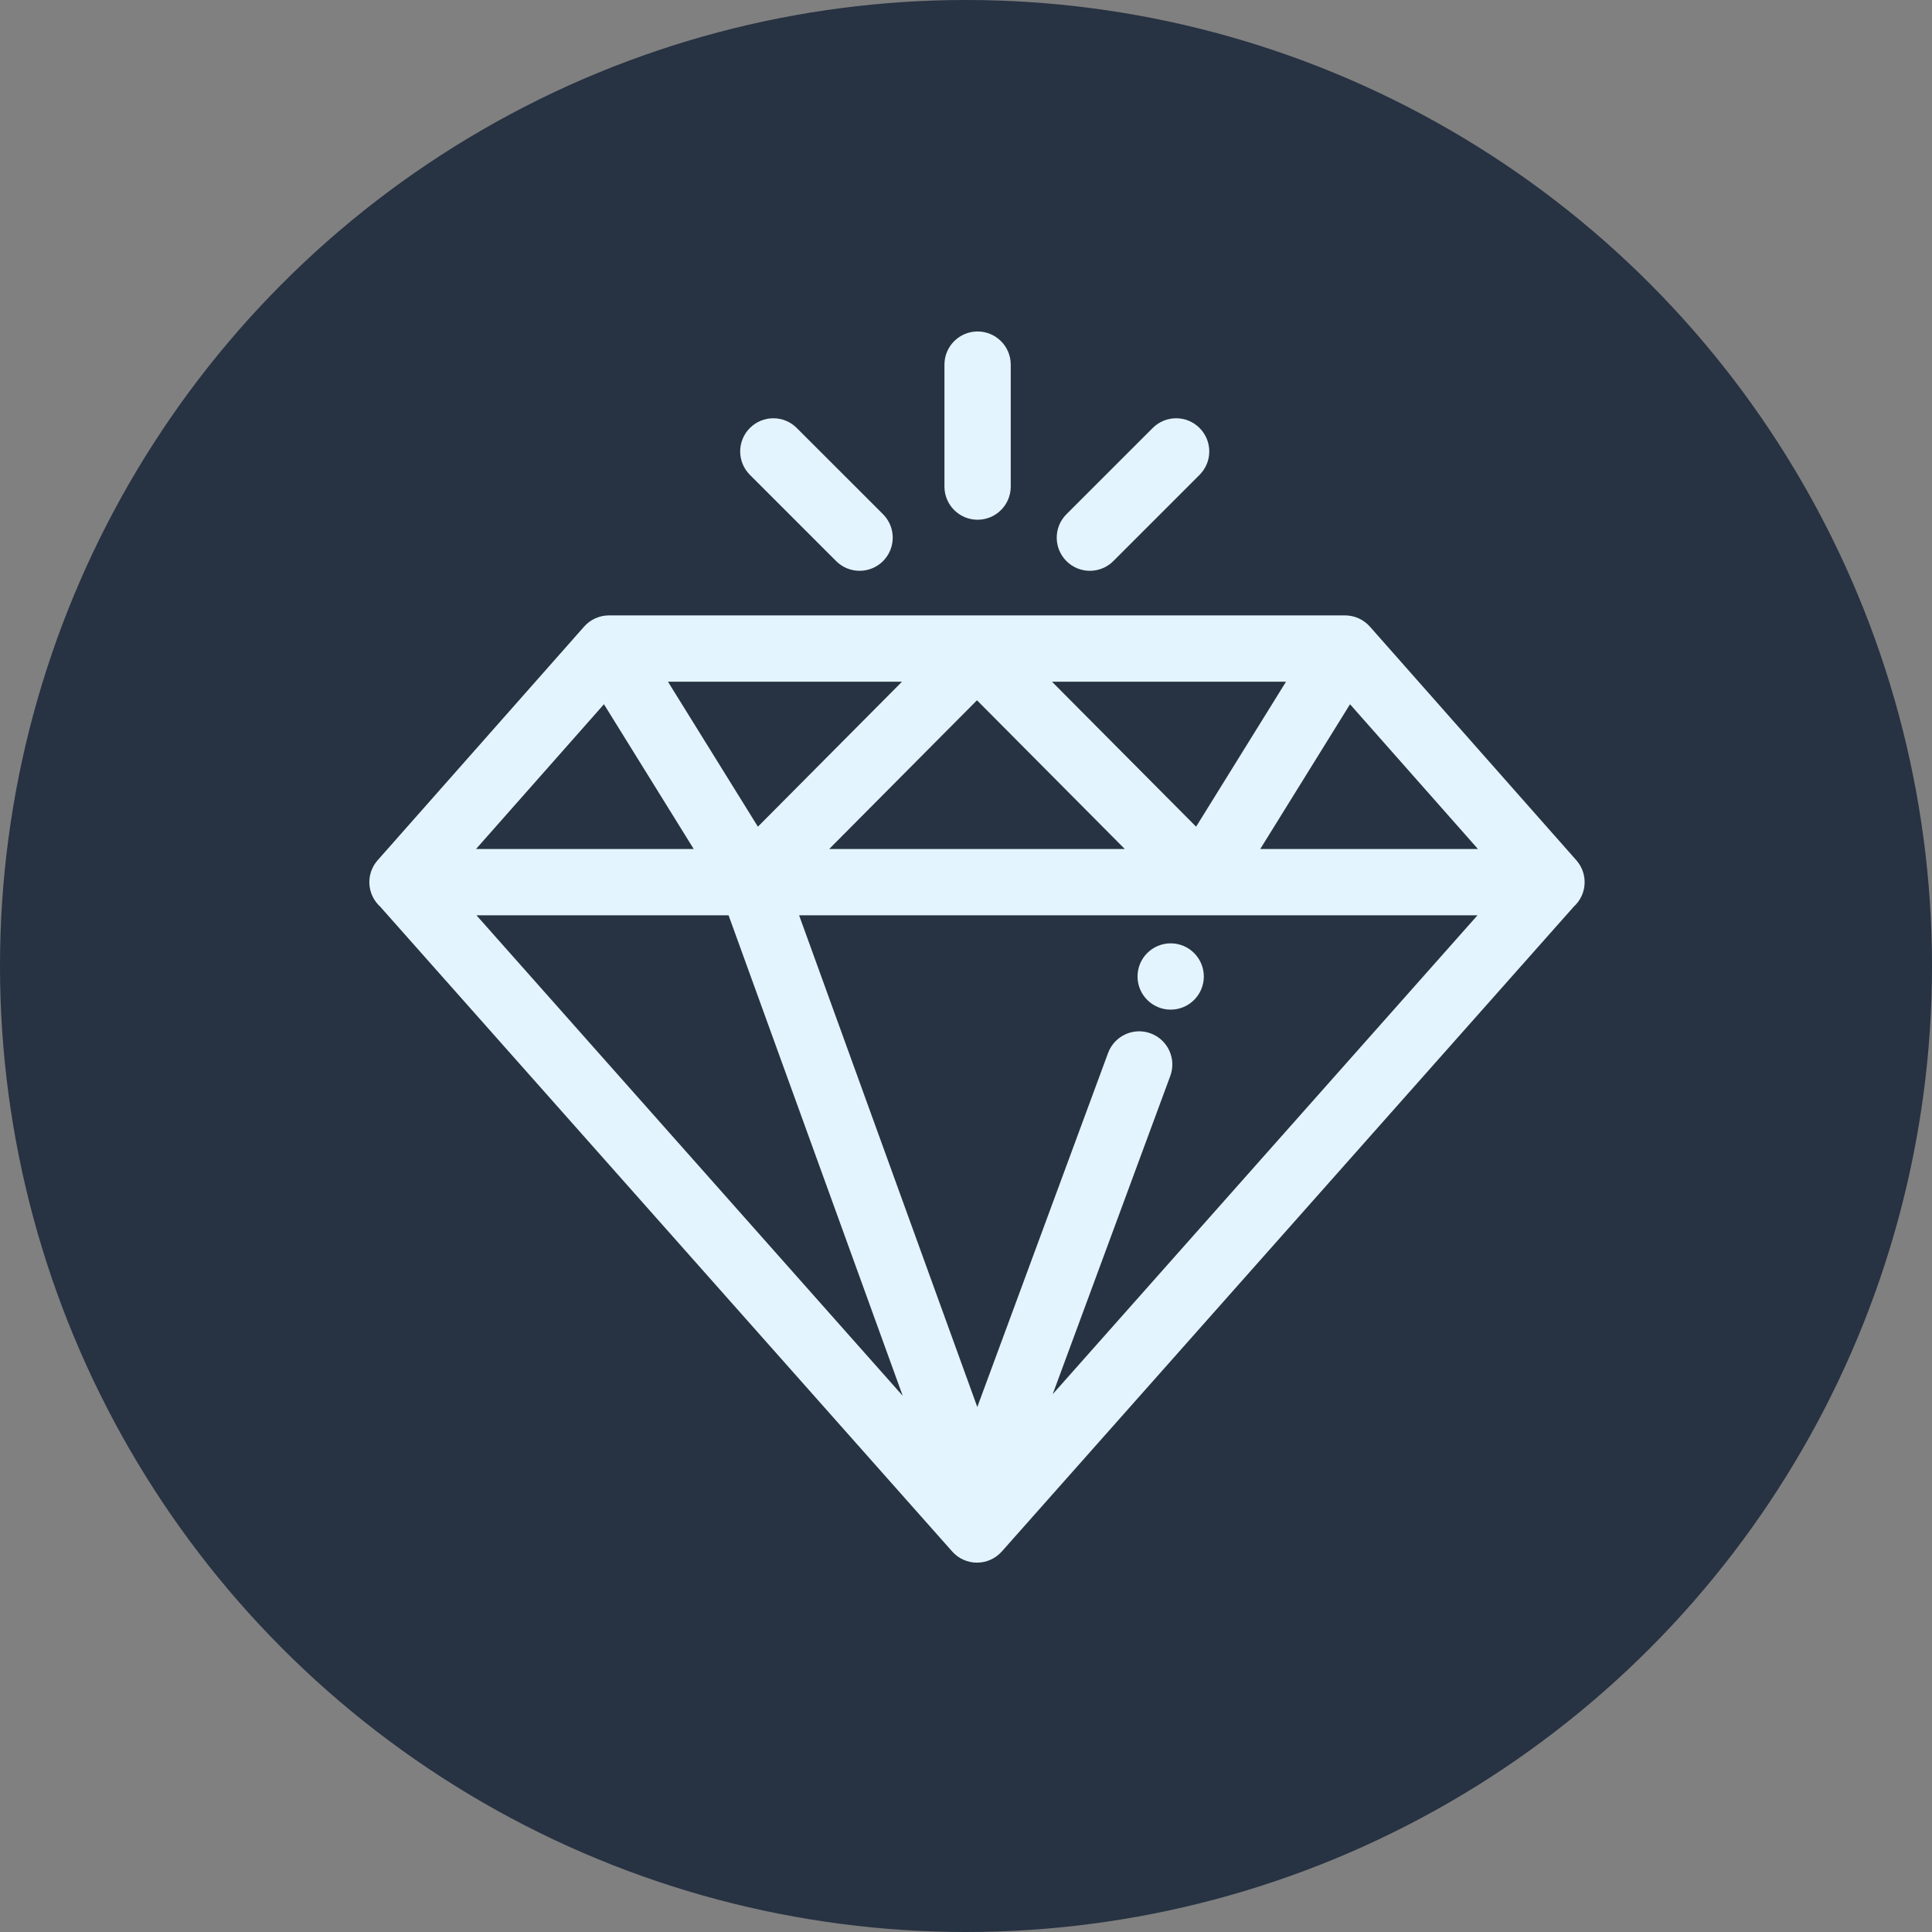
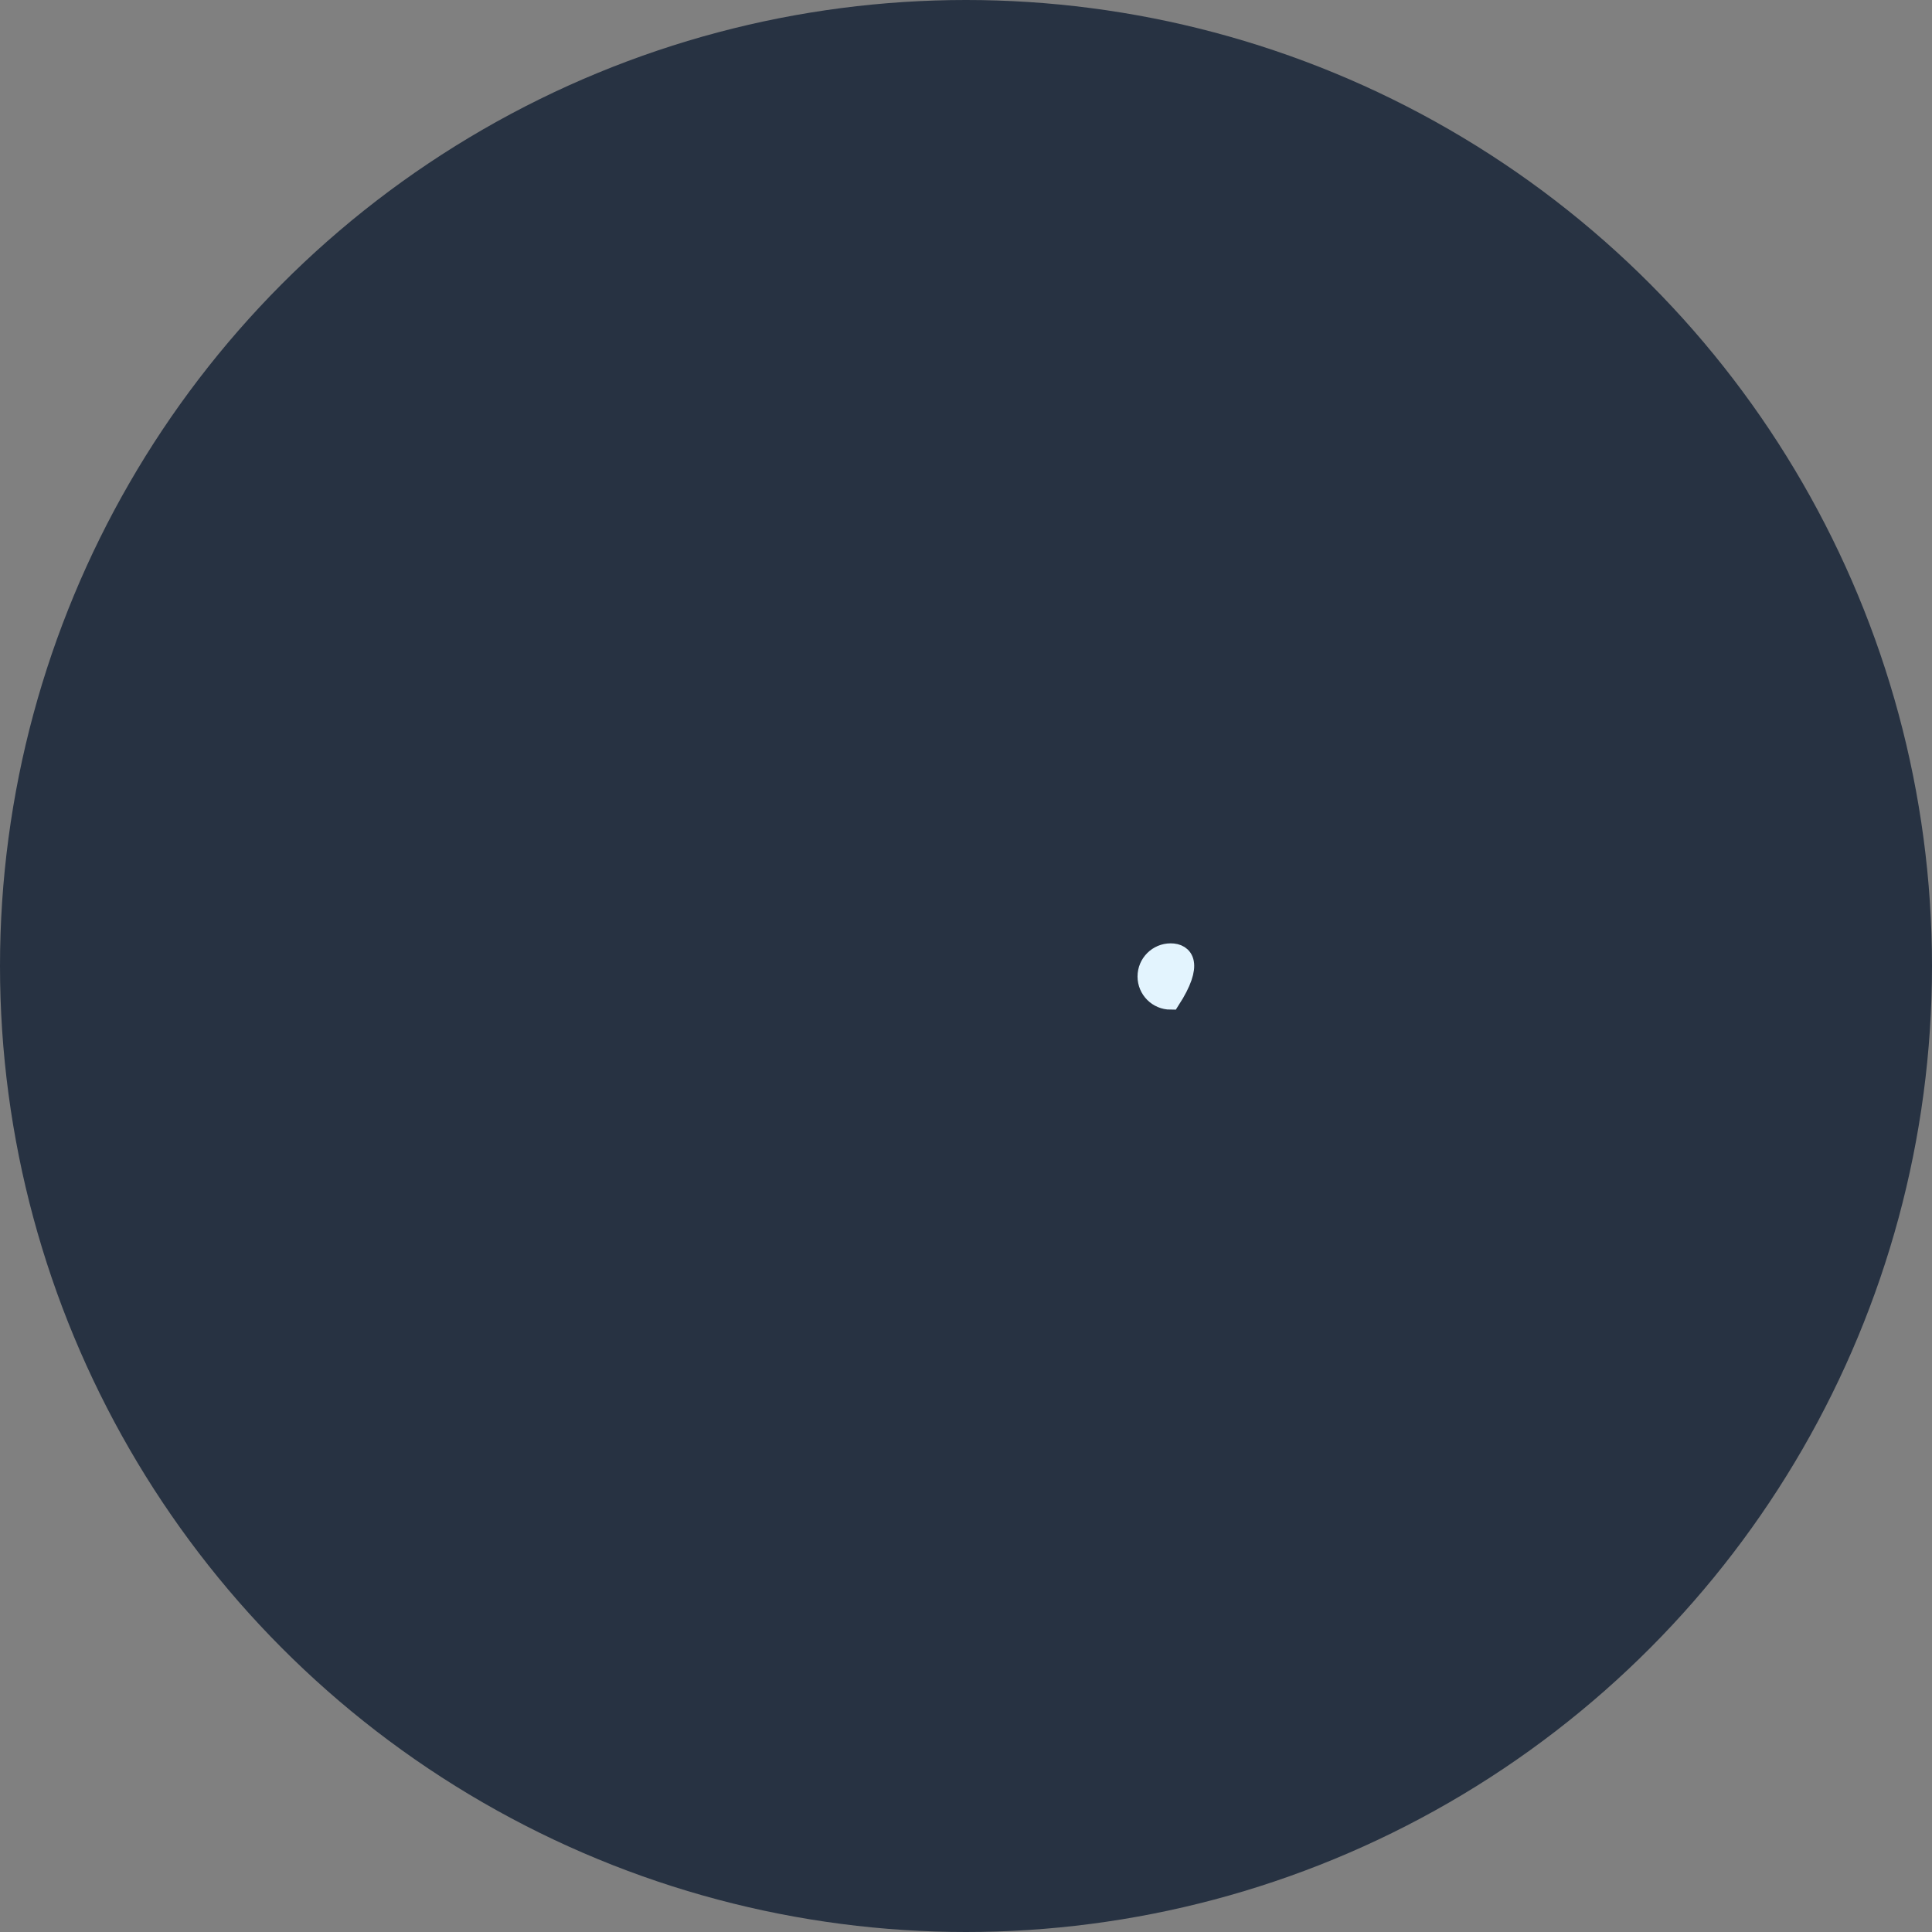
<svg xmlns="http://www.w3.org/2000/svg" fill="none" viewBox="0 0 51 51" height="51" width="51">
  <rect x="0" y="0" width="51" height="51" fill="#808080" stroke="none" />
  <circle fill="#273242" r="25.5" cy="25.5" cx="25.5" />
-   <path stroke-width="0.5" stroke="#E3F4FE" fill="#E3F4FE" d="M41.423 22.873L35.974 16.706C35.855 16.572 35.684 16.495 35.505 16.495H16.075C15.896 16.495 15.725 16.572 15.607 16.706L10.157 22.873C9.994 23.057 9.954 23.319 10.055 23.543C10.093 23.628 10.149 23.701 10.216 23.759C10.218 23.761 10.219 23.762 10.22 23.764L25.323 40.79C25.441 40.923 25.611 41 25.79 41C25.969 41 26.139 40.923 26.258 40.79L41.36 23.764C41.362 23.762 41.363 23.761 41.364 23.759C41.431 23.701 41.487 23.628 41.525 23.543C41.626 23.319 41.586 23.057 41.423 22.873ZM34.397 17.745L31.62 22.223L27.168 17.745H34.397ZM30.293 22.662H21.287L25.79 18.131L30.293 22.662ZM24.412 17.745L19.961 22.223L17.183 17.745H24.412ZM15.978 18.173L18.762 22.662H12.011L15.978 18.173ZM12.022 23.912H19.408L24.51 37.99L12.022 23.912ZM27.093 37.964L30.658 28.316C30.778 27.992 30.612 27.633 30.288 27.513C29.964 27.393 29.605 27.559 29.485 27.883L25.796 37.869L20.738 23.912H39.558L27.093 37.964ZM32.818 22.662L35.602 18.173L39.569 22.662H32.818Z" />
-   <path stroke-width="0.5" stroke="#E3F4FE" fill="#E3F4FE" d="M25.806 9C25.461 9 25.181 9.28 25.181 9.625V12.845C25.181 13.19 25.461 13.47 25.806 13.47C26.151 13.47 26.431 13.19 26.431 12.845V9.625C26.431 9.28 26.151 9 25.806 9Z" />
-   <path stroke-width="0.5" stroke="#E3F4FE" fill="#E3F4FE" d="M31.489 11.475C31.245 11.23 30.849 11.23 30.605 11.475L28.328 13.751C28.084 13.995 28.084 14.391 28.328 14.635C28.45 14.757 28.61 14.818 28.77 14.818C28.93 14.818 29.09 14.757 29.212 14.635L31.489 12.358C31.733 12.114 31.733 11.719 31.489 11.475Z" />
-   <path stroke-width="0.5" stroke="#E3F4FE" fill="#E3F4FE" d="M23.133 13.751L20.856 11.475C20.612 11.23 20.216 11.23 19.972 11.475C19.728 11.719 19.728 12.114 19.972 12.358L22.249 14.635C22.371 14.757 22.531 14.818 22.691 14.818C22.851 14.818 23.011 14.757 23.133 14.635C23.377 14.391 23.377 13.995 23.133 13.751Z" />
-   <path stroke-width="0.5" stroke="#E3F4FE" fill="#E3F4FE" d="M30.903 26.402C31.248 26.402 31.528 26.122 31.528 25.777C31.528 25.432 31.248 25.152 30.903 25.152C30.558 25.152 30.278 25.432 30.278 25.777C30.278 26.122 30.558 26.402 30.903 26.402Z" />
+   <path stroke-width="0.5" stroke="#E3F4FE" fill="#E3F4FE" d="M30.903 26.402C31.528 25.432 31.248 25.152 30.903 25.152C30.558 25.152 30.278 25.432 30.278 25.777C30.278 26.122 30.558 26.402 30.903 26.402Z" />
</svg>